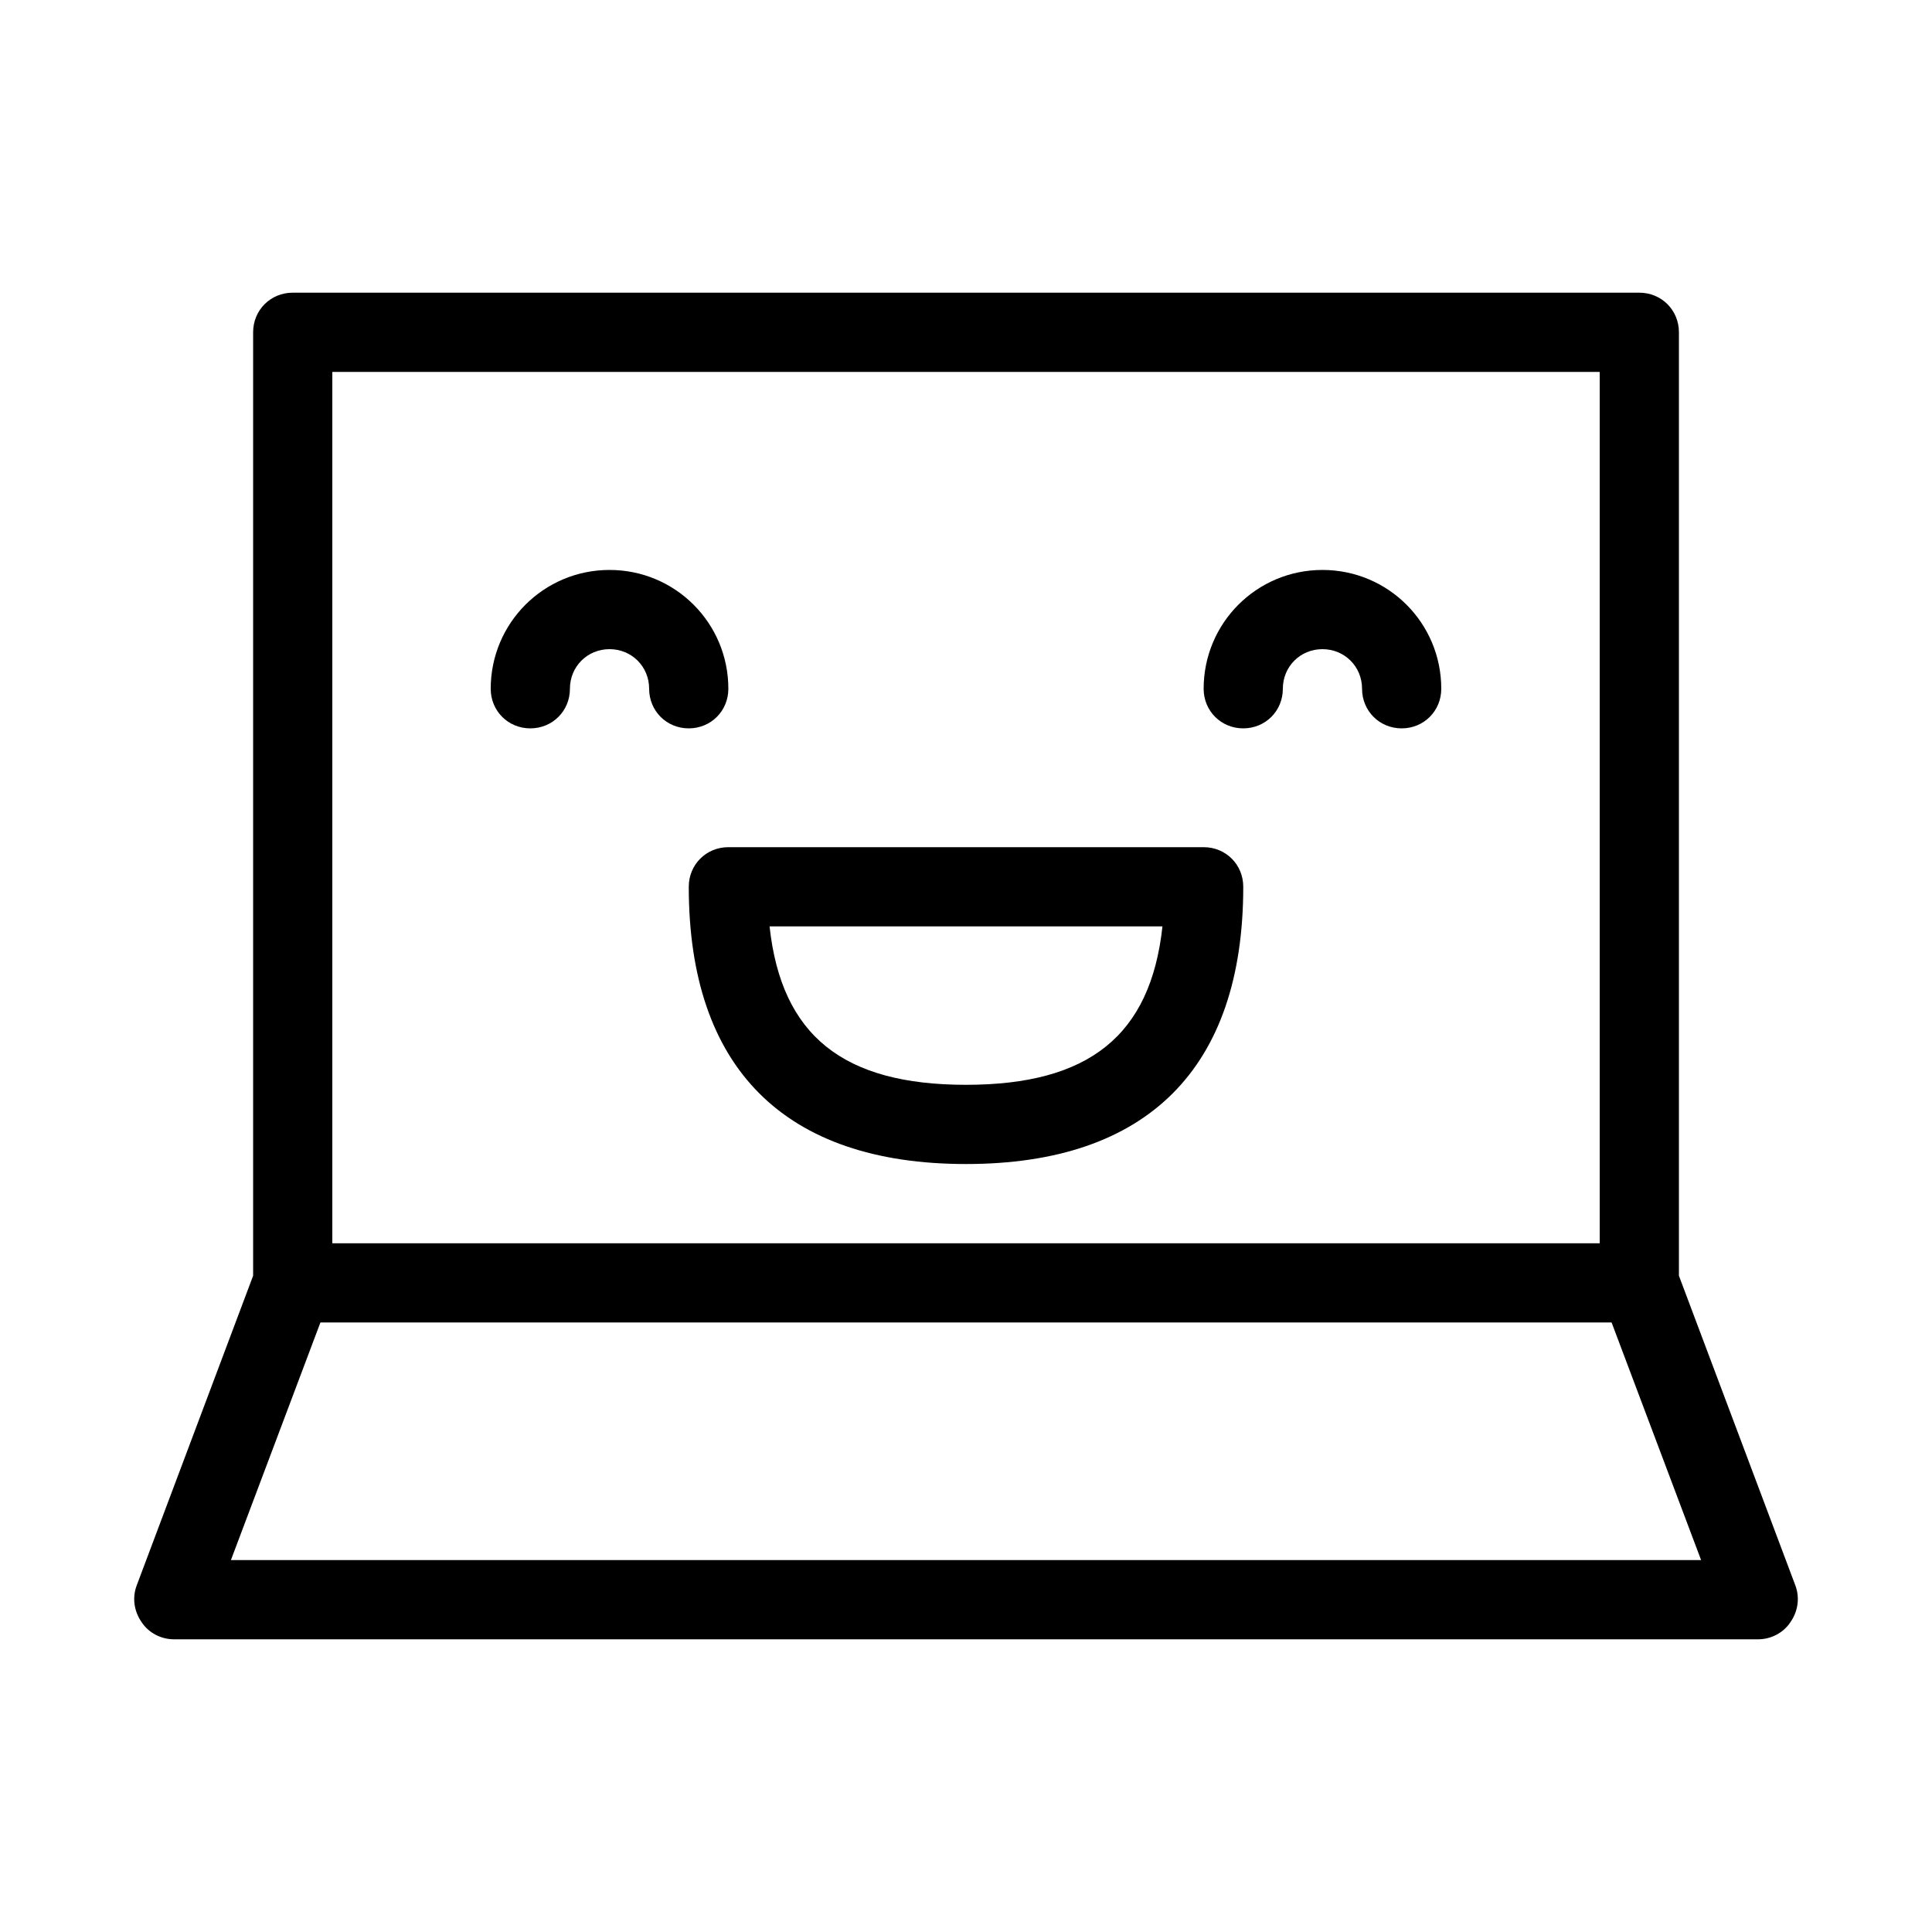
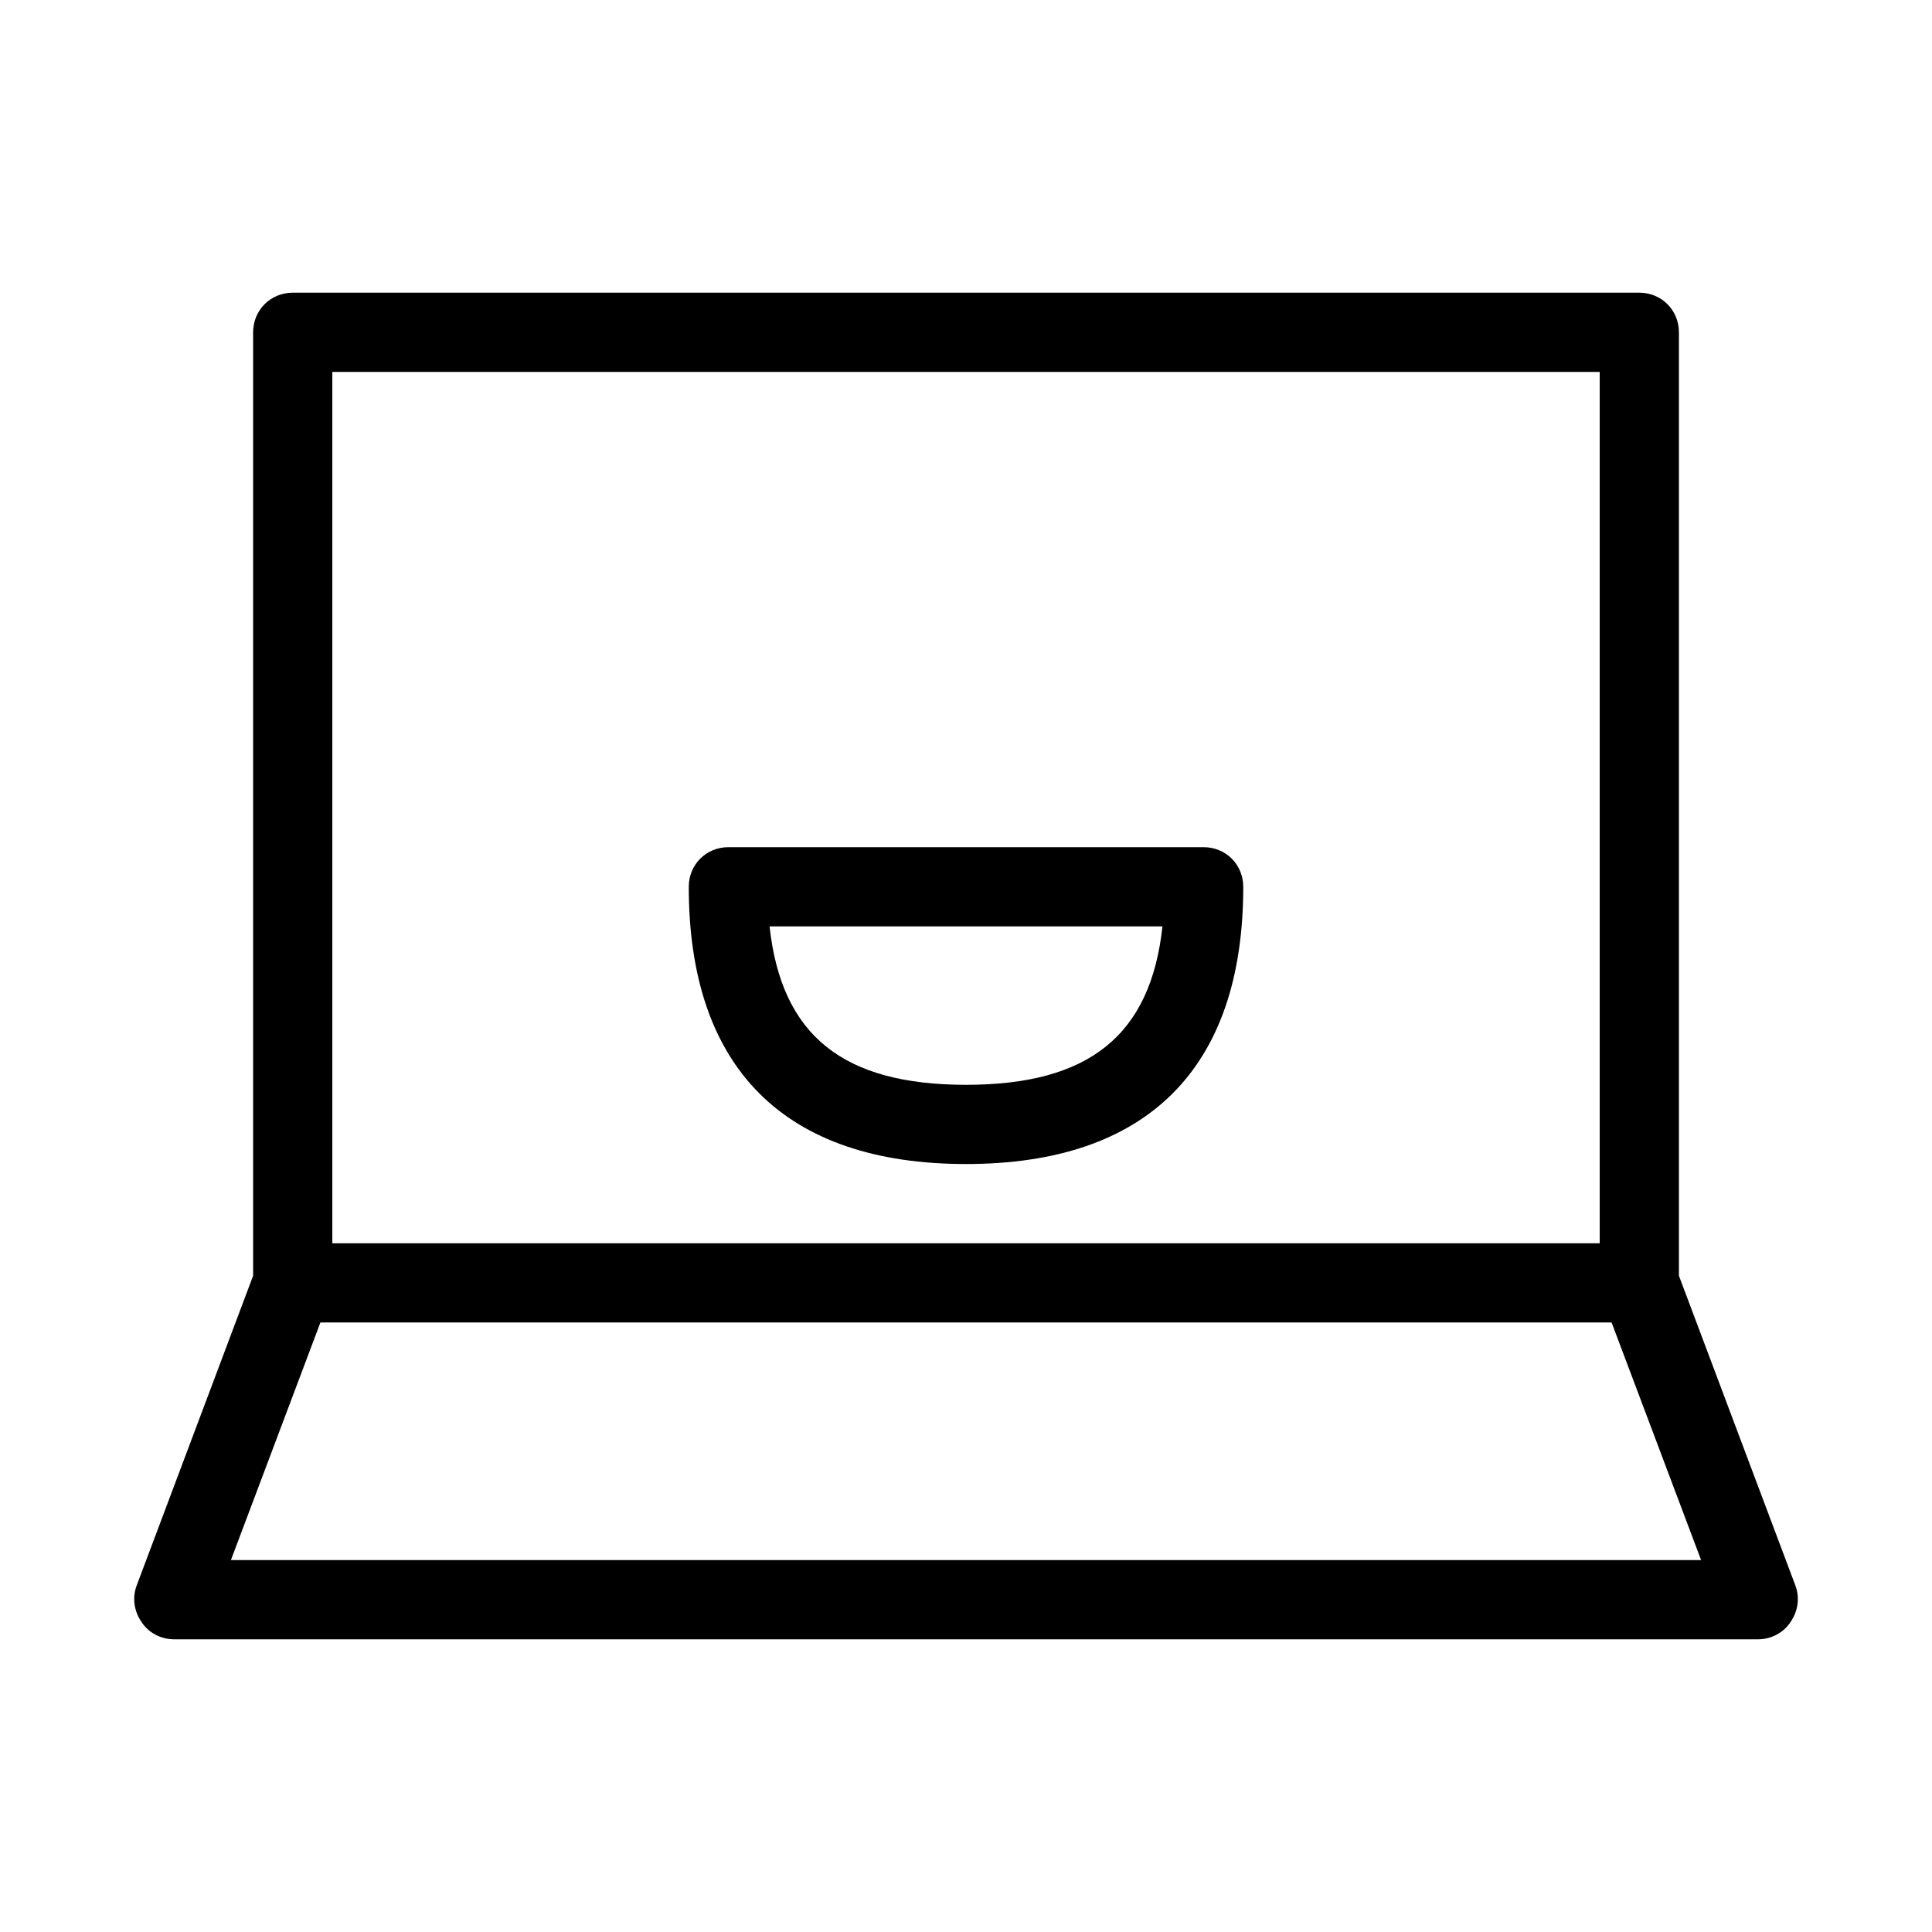
<svg xmlns="http://www.w3.org/2000/svg" fill="#000000" width="800px" height="800px" version="1.1" viewBox="144 144 512 512">
  <g>
    <path d="m619.79 564.16c1.258 3.359 0.629 6.926-1.258 9.656-1.891 2.938-5.246 4.617-8.605 4.617h-419.84c-3.359 0-6.719-1.68-8.605-4.617-1.891-2.731-2.519-6.297-1.258-9.656l30.855-82.078v-250.02c0-5.879 4.617-10.496 10.496-10.496h356.86c5.879 0 10.496 4.617 10.496 10.496v250.02zm-24.98-6.719-23.723-62.977h-342.17l-23.723 62.977zm-26.871-83.965v-230.91h-335.87v230.91z" />
-     <path d="m525.95 326.53c0 5.875-4.617 10.496-10.496 10.496-5.875 0-10.496-4.621-10.496-10.496 0-5.879-4.617-10.496-10.496-10.496-5.875 0-10.496 4.617-10.496 10.496 0 5.875-4.617 10.496-10.492 10.496-5.879 0-10.496-4.621-10.496-10.496 0-17.426 14.062-31.488 31.484-31.488 17.426 0 31.488 14.062 31.488 31.488z" />
    <path d="m462.98 368.51c5.879 0 10.496 4.617 10.496 10.496 0 48.07-25.402 73.473-73.473 73.473-48.074 0-73.473-25.402-73.473-73.473 0-5.879 4.617-10.496 10.496-10.496zm-10.918 20.992h-104.12c3.148 28.969 19.523 41.984 52.059 41.984 32.539 0 48.914-13.016 52.062-41.984z" />
-     <path d="m337.02 326.53c0 5.875-4.621 10.496-10.496 10.496-5.879 0-10.496-4.621-10.496-10.496 0-5.879-4.621-10.496-10.496-10.496-5.879 0-10.496 4.617-10.496 10.496 0 5.875-4.617 10.496-10.496 10.496-5.879 0-10.496-4.621-10.496-10.496 0-17.426 14.062-31.488 31.488-31.488 17.422 0 31.488 14.062 31.488 31.488z" />
  </g>
</svg>